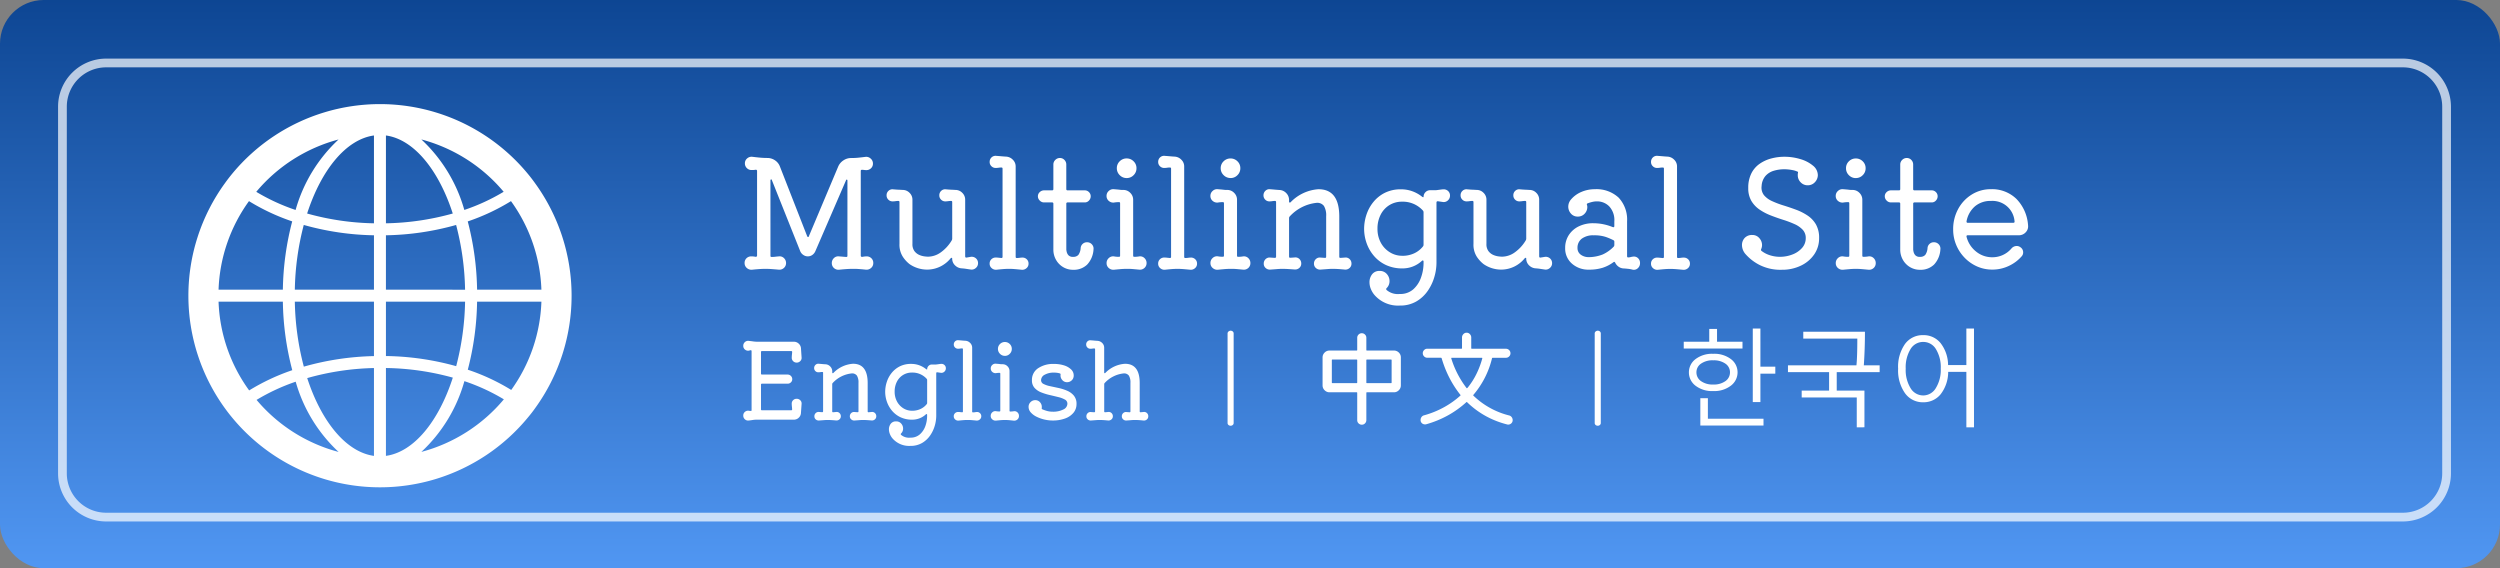
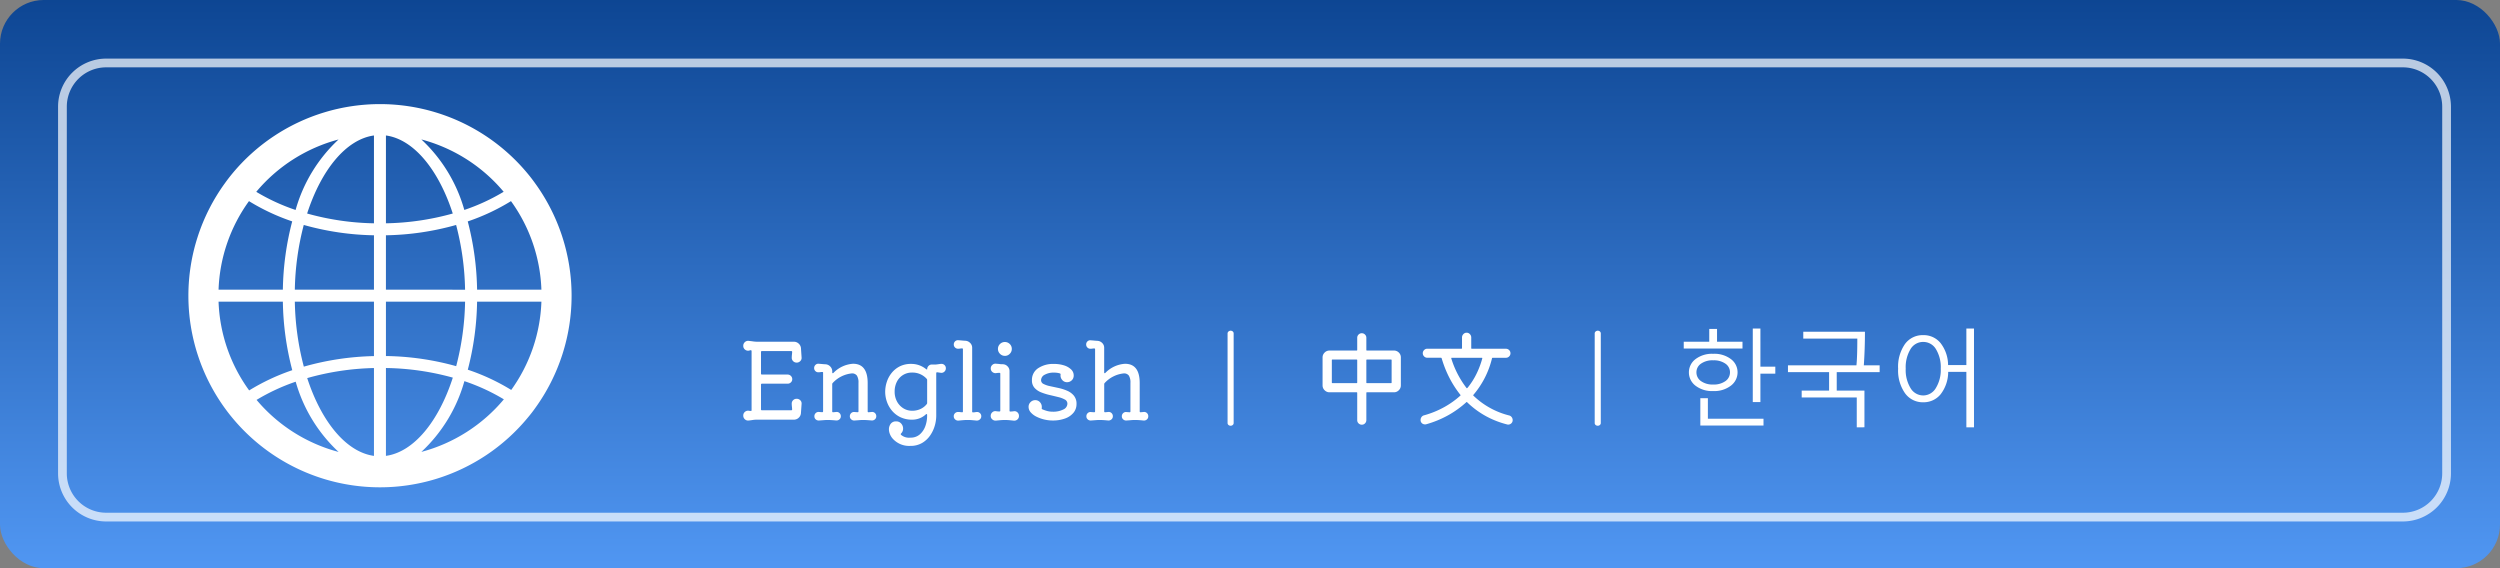
<svg xmlns="http://www.w3.org/2000/svg" width="286" height="65" viewBox="0 0 286 65">
  <rect x="0" y="0" width="286" height="65" fill="#808080" stroke="none" />
  <defs>
    <linearGradient id="linear-gradient" x1="0.5" y1="1" x2="0.5" gradientUnits="objectBoundingBox">
      <stop offset="0" stop-color="#4b99ff" />
      <stop offset="1" stop-color="#003f95" />
    </linearGradient>
  </defs>
  <g id="fixed-btn-lang" transform="translate(0 0.061)">
    <rect id="長方形_403" data-name="長方形 403" width="286" height="65" rx="5" transform="translate(0 -0.061)" opacity="0.9" fill="url(#linear-gradient)" />
-     <path id="パス_53330" data-name="パス 53330" d="M14.756-1.122A.755.755,0,0,1,15.3-.91a.732.732,0,0,1,.221.553A.72.72,0,0,1,15.275.2a.786.786,0,0,1-.587.2q-.476-.051-.842-.076T13.141.306q-.323,0-.689.025t-.858.076a.759.759,0,0,1-.578-.2.732.732,0,0,1-.238-.561.759.759,0,0,1,.238-.569.7.7,0,0,1,.578-.2l.4.034.417.034h.034q.119,0,.119-.136V-9.775q0-.119-.068-.128t-.1.094l-3.5,8.092a1.015,1.015,0,0,1-.349.433.879.879,0,0,1-.518.162.9.9,0,0,1-.518-.17.932.932,0,0,1-.348-.425L3.927-9.826q-.017-.1-.085-.1-.085,0-.085.136v8.6q0,.136.119.136A3.636,3.636,0,0,0,4.31-1.08q.212-.026.417-.042a.7.7,0,0,1,.578.2.759.759,0,0,1,.238.569A.732.732,0,0,1,5.3.2a.759.759,0,0,1-.578.2Q4.25.357,3.885.331T3.179.306q-.34,0-.7.025t-.85.076A.786.786,0,0,1,1.046.2.72.72,0,0,1,.8-.357.732.732,0,0,1,1.02-.91a.755.755,0,0,1,.544-.212,2.2,2.2,0,0,1,.493.051q.17,0,.17-.153V-10.88a.135.135,0,0,0-.153-.153q-.1.017-.221.026T1.6-11a.739.739,0,0,1-.544-.221.739.739,0,0,1-.221-.544.71.71,0,0,1,.255-.561.757.757,0,0,1,.6-.187q.561.068.935.1t.765.034a1.55,1.55,0,0,1,.892.272,1.488,1.488,0,0,1,.569.731L7.956-3.434q.051.1.1.1.085,0,.1-.1l3.349-7.956A1.585,1.585,0,0,1,12.1-12.1a1.563,1.563,0,0,1,.884-.272q.408,0,.765-.034t.884-.1a.743.743,0,0,1,.595.2.735.735,0,0,1,.255.569.712.712,0,0,1-.221.536.755.755,0,0,1-.544.212,1.508,1.508,0,0,1-.23-.017,1.629,1.629,0,0,0-.246-.017h-.034q-.119,0-.119.136v9.673q0,.153.17.153A2.513,2.513,0,0,1,14.756-1.122Zm11.934.051a.722.722,0,0,1,.578.178.706.706,0,0,1,.238.553A.7.7,0,0,1,27.26.2a.708.708,0,0,1-.569.187q-.238-.034-.51-.077t-.51-.06a1.158,1.158,0,0,1-.791-.34,1.052,1.052,0,0,1-.332-.782q0-.085-.051-.085a.2.2,0,0,0-.136.068A3.469,3.469,0,0,1,21.777.391a3.541,3.541,0,0,1-2.108-.629A3.538,3.538,0,0,1,18.9-1.08a2.538,2.538,0,0,1-.382-1.471V-7.327q0-.136-.119-.136a2.123,2.123,0,0,0-.331.025,2.238,2.238,0,0,1-.349.026.666.666,0,0,1-.476-.2.664.664,0,0,1-.2-.5.665.665,0,0,1,.221-.51.638.638,0,0,1,.527-.17q.391.034.612.043t.476.025a1.079,1.079,0,0,1,.791.332,1.079,1.079,0,0,1,.331.791V-2.55a1.32,1.32,0,0,0,.229.825,1.371,1.371,0,0,0,.544.434,2.161,2.161,0,0,0,.6.17,4.055,4.055,0,0,0,.408.034,2.546,2.546,0,0,0,1.462-.493A4.508,4.508,0,0,0,24.5-2.958a.423.423,0,0,0,.051-.187V-7.327q0-.136-.119-.136a2.289,2.289,0,0,0-.34.025,2.289,2.289,0,0,1-.34.026.666.666,0,0,1-.476-.2.664.664,0,0,1-.2-.5.665.665,0,0,1,.221-.51.638.638,0,0,1,.527-.17q.391.034.612.043t.476.025a1.079,1.079,0,0,1,.791.332,1.079,1.079,0,0,1,.331.791v6.46q0,.187.17.153Zm5.9.085a.687.687,0,0,1,.493.2.664.664,0,0,1,.2.5.654.654,0,0,1-.229.51.717.717,0,0,1-.535.187Q31.994.357,31.68.331T31.059.306q-.357,0-.663.025t-.8.076a.717.717,0,0,1-.535-.187.654.654,0,0,1-.229-.51.664.664,0,0,1,.2-.5.687.687,0,0,1,.493-.2,2.857,2.857,0,0,1,.3.017l.332.034h.034q.119,0,.119-.136V-11.152q0-.136-.119-.136a2.123,2.123,0,0,0-.332.025,2.237,2.237,0,0,1-.348.026.666.666,0,0,1-.476-.2.644.644,0,0,1-.2-.485.685.685,0,0,1,.221-.527.662.662,0,0,1,.544-.17q.255.017.535.042t.553.042a1.142,1.142,0,0,1,.79.349,1.06,1.06,0,0,1,.332.774V-1.071a.12.12,0,0,0,.136.136,2.181,2.181,0,0,0,.323-.025A2.181,2.181,0,0,1,32.589-.986Zm7.378-1.751a.732.732,0,0,1,.561.238.708.708,0,0,1,.187.578,2.752,2.752,0,0,1-.722,1.734,2.189,2.189,0,0,1-1.606.6A2.2,2.2,0,0,1,37.23.1a2.235,2.235,0,0,1-.807-.833,2.344,2.344,0,0,1-.3-1.173V-7.14a.135.135,0,0,0-.153-.153h-.918a.667.667,0,0,1-.485-.213.667.667,0,0,1-.213-.485.632.632,0,0,1,.213-.484.7.7,0,0,1,.485-.2h.918a.135.135,0,0,0,.153-.153v-2.8a.719.719,0,0,1,.221-.527.719.719,0,0,1,.527-.221.692.692,0,0,1,.518.221.734.734,0,0,1,.213.527v2.8a.135.135,0,0,0,.153.153h1.955a.658.658,0,0,1,.485.2.658.658,0,0,1,.2.484.7.7,0,0,1-.2.485.632.632,0,0,1-.485.213H37.757a.135.135,0,0,0-.153.153V-1.9a1.81,1.81,0,0,0,.042.255.87.87,0,0,0,.2.391.674.674,0,0,0,.536.187.765.765,0,0,0,.6-.221,1.5,1.5,0,0,0,.264-.8.707.707,0,0,1,.238-.468A.7.7,0,0,1,39.967-2.737Zm4.539-7.344a1.079,1.079,0,0,1-.791-.331,1.079,1.079,0,0,1-.332-.791,1.071,1.071,0,0,1,.332-.8,1.093,1.093,0,0,1,.791-.323A1.093,1.093,0,0,1,45.3-12a1.071,1.071,0,0,1,.331.8,1.079,1.079,0,0,1-.331.791A1.079,1.079,0,0,1,44.506-10.081ZM43.044.408a.786.786,0,0,1-.586-.2.72.72,0,0,1-.247-.561.747.747,0,0,1,.247-.569.719.719,0,0,1,.586-.2,2.866,2.866,0,0,0,.561.051h.034q.119,0,.119-.136V-7.191q0-.136-.119-.136a3.418,3.418,0,0,0-.6.051.786.786,0,0,1-.586-.2.72.72,0,0,1-.247-.561.735.735,0,0,1,.255-.569.72.72,0,0,1,.578-.2q.459.034.655.059a2.516,2.516,0,0,0,.264.025h.17a1.079,1.079,0,0,1,.791.332,1.079,1.079,0,0,1,.332.791v6.392q0,.136.119.136a3.234,3.234,0,0,0,.6-.051.7.7,0,0,1,.578.2.759.759,0,0,1,.238.569A.732.732,0,0,1,46.546.2a.759.759,0,0,1-.578.2q-.34-.034-.723-.068T44.506.306q-.357,0-.74.034T43.044.408ZM51.867-.986a.687.687,0,0,1,.493.2.664.664,0,0,1,.2.5.654.654,0,0,1-.229.51A.717.717,0,0,1,51.8.408q-.527-.051-.841-.076t-.62-.025q-.357,0-.663.025t-.8.076A.717.717,0,0,1,48.34.221a.654.654,0,0,1-.229-.51.664.664,0,0,1,.2-.5.687.687,0,0,1,.493-.2,2.857,2.857,0,0,1,.3.017l.332.034h.034q.119,0,.119-.136V-11.152q0-.136-.119-.136a2.123,2.123,0,0,0-.332.025,2.237,2.237,0,0,1-.348.026.666.666,0,0,1-.476-.2.644.644,0,0,1-.2-.485.685.685,0,0,1,.221-.527.662.662,0,0,1,.544-.17q.255.017.535.042t.553.042a1.142,1.142,0,0,1,.791.349,1.06,1.06,0,0,1,.331.774V-1.071a.12.12,0,0,0,.136.136,2.181,2.181,0,0,0,.323-.025A2.181,2.181,0,0,1,51.867-.986Zm4.522-9.1a1.079,1.079,0,0,1-.791-.331,1.079,1.079,0,0,1-.332-.791A1.071,1.071,0,0,1,55.6-12a1.093,1.093,0,0,1,.791-.323A1.093,1.093,0,0,1,57.18-12a1.071,1.071,0,0,1,.332.8,1.079,1.079,0,0,1-.332.791A1.079,1.079,0,0,1,56.389-10.081ZM54.927.408A.786.786,0,0,1,54.34.2a.72.72,0,0,1-.247-.561.747.747,0,0,1,.247-.569.719.719,0,0,1,.586-.2,2.866,2.866,0,0,0,.561.051h.034q.119,0,.119-.136V-7.191q0-.136-.119-.136a3.418,3.418,0,0,0-.6.051.786.786,0,0,1-.586-.2.72.72,0,0,1-.247-.561.735.735,0,0,1,.255-.569.72.72,0,0,1,.578-.2q.459.034.655.059a2.516,2.516,0,0,0,.264.025h.17a1.079,1.079,0,0,1,.791.332,1.079,1.079,0,0,1,.332.791v6.392q0,.136.119.136a3.234,3.234,0,0,0,.595-.051.7.7,0,0,1,.578.2.759.759,0,0,1,.238.569A.732.732,0,0,1,58.429.2a.759.759,0,0,1-.578.2q-.34-.034-.722-.068T56.389.306q-.357,0-.74.034T54.927.408ZM69.479-.986a.638.638,0,0,1,.527.17.685.685,0,0,1,.221.527.639.639,0,0,1-.221.5.706.706,0,0,1-.527.179Q68.952.34,68.655.323t-.57-.017q-.306,0-.6.025t-.8.06a.706.706,0,0,1-.527-.179.639.639,0,0,1-.221-.5.685.685,0,0,1,.221-.527.638.638,0,0,1,.527-.17l.493.034h.034q.119,0,.119-.136V-5.7a2.107,2.107,0,0,0-.255-1.19.953.953,0,0,0-.833-.357A4.857,4.857,0,0,0,63.172-5.7a.278.278,0,0,0-.085.2v4.4q0,.153.153.136l.493-.034a.638.638,0,0,1,.527.17.685.685,0,0,1,.221.527.639.639,0,0,1-.221.5.706.706,0,0,1-.527.179Q63.206.34,62.909.323T62.339.306q-.306,0-.6.025t-.8.06a.706.706,0,0,1-.527-.179.639.639,0,0,1-.221-.5.685.685,0,0,1,.221-.527.638.638,0,0,1,.527-.17l.51.034q.153,0,.153-.136V-7.327q0-.136-.119-.136a1.964,1.964,0,0,0-.323.025,1.964,1.964,0,0,1-.323.026.652.652,0,0,1-.476-.2.672.672,0,0,1-.2-.493.692.692,0,0,1,.221-.519.626.626,0,0,1,.527-.178q.238.017.51.042t.544.042a1.116,1.116,0,0,1,.8.357,1.1,1.1,0,0,1,.323.782v.17q0,.1.059.127t.127-.043a4.875,4.875,0,0,1,3.179-1.479q2.38,0,2.38,3.128v4.59q0,.153.153.136Zm11.22-7.8a.712.712,0,0,1,.561.17.681.681,0,0,1,.238.544.713.713,0,0,1-.238.544.684.684,0,0,1-.561.187l-.578-.085h-.034q-.136,0-.136.153V-.357a5.8,5.8,0,0,1-.238,1.573,5.432,5.432,0,0,1-.748,1.589,4.1,4.1,0,0,1-1.309,1.224,3.653,3.653,0,0,1-1.9.476,3.569,3.569,0,0,1-2.924-1.241,2.559,2.559,0,0,1-.408-.705,2.019,2.019,0,0,1-.136-.706,1.464,1.464,0,0,1,.3-.927A1.023,1.023,0,0,1,73.44.544,1.04,1.04,0,0,1,74.273.9a1.2,1.2,0,0,1,.306.8,1.085,1.085,0,0,1-.323.8.154.154,0,0,0-.017.221,1.977,1.977,0,0,0,1.513.459A2.224,2.224,0,0,0,77.3,2.644a3.233,3.233,0,0,0,.884-1.352,4.908,4.908,0,0,0,.289-1.649v-.17a.132.132,0,0,0-.051-.119q-.051-.034-.136.034a3.242,3.242,0,0,1-2.227.867,4.337,4.337,0,0,1-1.912-.4,4.082,4.082,0,0,1-1.377-1.063,4.566,4.566,0,0,1-.825-1.462,4.932,4.932,0,0,1-.272-1.6,5.178,5.178,0,0,1,.255-1.581,4.559,4.559,0,0,1,.782-1.462,4,4,0,0,1,1.317-1.071,4.008,4.008,0,0,1,1.862-.408,3.753,3.753,0,0,1,1.3.221,3.922,3.922,0,0,1,1.1.612.249.249,0,0,0,.136.068.045.045,0,0,0,.051-.051.719.719,0,0,1,.221-.527.719.719,0,0,1,.527-.221h.629q.051,0,.238-.026l.374-.051Q80.648-8.789,80.7-8.789Zm-4.658,7.6a3.169,3.169,0,0,0,1.352-.281,2.773,2.773,0,0,0,1.011-.79.293.293,0,0,0,.068-.187V-6.171a.293.293,0,0,0-.068-.187,3.087,3.087,0,0,0-2.38-1.02,2.711,2.711,0,0,0-1.471.4,2.739,2.739,0,0,0-.994,1.1,3.457,3.457,0,0,0-.357,1.6A3.291,3.291,0,0,0,73.576-2.7,2.905,2.905,0,0,0,74.6-1.6,2.65,2.65,0,0,0,76.041-1.19Zm16.32.119a.722.722,0,0,1,.578.178.706.706,0,0,1,.238.553A.7.7,0,0,1,92.931.2a.708.708,0,0,1-.57.187q-.238-.034-.51-.077t-.51-.06a1.158,1.158,0,0,1-.791-.34,1.052,1.052,0,0,1-.331-.782q0-.085-.051-.085a.2.2,0,0,0-.136.068A3.469,3.469,0,0,1,87.448.391,3.541,3.541,0,0,1,85.34-.238a3.538,3.538,0,0,1-.774-.842,2.538,2.538,0,0,1-.382-1.471V-7.327q0-.136-.119-.136a2.123,2.123,0,0,0-.332.025,2.238,2.238,0,0,1-.348.026.666.666,0,0,1-.476-.2.664.664,0,0,1-.2-.5.665.665,0,0,1,.221-.51.638.638,0,0,1,.527-.17q.391.034.612.043t.476.025a1.079,1.079,0,0,1,.79.332,1.079,1.079,0,0,1,.332.791V-2.55a1.32,1.32,0,0,0,.229.825,1.371,1.371,0,0,0,.544.434,2.161,2.161,0,0,0,.6.17,4.055,4.055,0,0,0,.408.034,2.546,2.546,0,0,0,1.462-.493,4.508,4.508,0,0,0,1.258-1.377.423.423,0,0,0,.051-.187V-7.327q0-.136-.119-.136a2.289,2.289,0,0,0-.34.025,2.289,2.289,0,0,1-.34.026.666.666,0,0,1-.476-.2.664.664,0,0,1-.2-.5.665.665,0,0,1,.221-.51.638.638,0,0,1,.527-.17q.391.034.612.043t.476.025a1.079,1.079,0,0,1,.79.332A1.079,1.079,0,0,1,91.7-7.6v6.46q0,.187.17.153Zm10.03-.017a.516.516,0,0,1,.153-.017.658.658,0,0,1,.493.213.742.742,0,0,1,.2.536.754.754,0,0,1-.255.587.653.653,0,0,1-.6.162,3.239,3.239,0,0,0-.5-.094q-.246-.026-.467-.043a1.055,1.055,0,0,1-.612-.187,1.18,1.18,0,0,1-.408-.476q-.085-.153-.2-.051a4.3,4.3,0,0,1-1.241.638,5.143,5.143,0,0,1-1.564.213A2.811,2.811,0,0,1,95.438-.3a2.281,2.281,0,0,1-.765-1.777,2.668,2.668,0,0,1,.408-1.47,2.821,2.821,0,0,1,1.131-1A3.7,3.7,0,0,1,97.9-4.913a5.853,5.853,0,0,1,1.063.1,6.061,6.061,0,0,1,1.147.34.075.075,0,0,1,.034.009.075.075,0,0,0,.034.008q.119,0,.119-.136v-.527a2.3,2.3,0,0,0-.586-1.726,1.943,1.943,0,0,0-1.4-.569,2.349,2.349,0,0,0-.519.059,4.1,4.1,0,0,0-.535.162A.128.128,0,0,0,97.172-7q.017.068.025.119a.732.732,0,0,1,.009.119,1.084,1.084,0,0,1-.306.757,1.017,1.017,0,0,1-.782.331.988.988,0,0,1-.79-.348,1.184,1.184,0,0,1-.3-.791,1.224,1.224,0,0,1,.085-.442,1.3,1.3,0,0,1,.255-.408,3.192,3.192,0,0,1,1.182-.841,3.832,3.832,0,0,1,1.5-.3,3.721,3.721,0,0,1,2.737.96,3.672,3.672,0,0,1,.969,2.728v3.961q0,.153.119.153a1.018,1.018,0,0,0,.264-.034A2.123,2.123,0,0,1,102.391-1.088Zm-5,.051a4.429,4.429,0,0,0,1.573-.306,4.1,4.1,0,0,0,1.266-.9.293.293,0,0,0,.068-.187v-.374a.176.176,0,0,0-.1-.17,7.108,7.108,0,0,0-.876-.374,4.188,4.188,0,0,0-1.385-.187,2.168,2.168,0,0,0-1.36.382,1.287,1.287,0,0,0-.493,1.079.91.91,0,0,0,.366.748A1.475,1.475,0,0,0,97.393-1.037Zm10.863.051a.687.687,0,0,1,.493.2.664.664,0,0,1,.2.5.654.654,0,0,1-.229.51.717.717,0,0,1-.535.187q-.527-.051-.842-.076t-.62-.025q-.357,0-.663.025t-.8.076a.717.717,0,0,1-.535-.187.654.654,0,0,1-.229-.51.664.664,0,0,1,.2-.5.687.687,0,0,1,.493-.2,2.857,2.857,0,0,1,.3.017l.331.034h.034q.119,0,.119-.136V-11.152q0-.136-.119-.136a2.123,2.123,0,0,0-.331.025,2.238,2.238,0,0,1-.349.026.666.666,0,0,1-.476-.2.644.644,0,0,1-.2-.485.685.685,0,0,1,.221-.527.662.662,0,0,1,.544-.17q.255.017.535.042t.552.042a1.143,1.143,0,0,1,.791.349,1.06,1.06,0,0,1,.331.774V-1.071a.12.12,0,0,0,.136.136,2.181,2.181,0,0,0,.323-.025A2.181,2.181,0,0,1,108.256-.986Zm8.891-8.177a1.4,1.4,0,0,0,.281,1.045,2.575,2.575,0,0,0,.918.671,10.411,10.411,0,0,0,1.3.493q.714.221,1.428.484a6.375,6.375,0,0,1,1.317.663,3.088,3.088,0,0,1,.969,1.02,3.061,3.061,0,0,1,.366,1.572,3.228,3.228,0,0,1-.552,1.853,3.832,3.832,0,0,1-1.522,1.292,4.909,4.909,0,0,1-2.193.476,5.307,5.307,0,0,1-2.55-.552,5.429,5.429,0,0,1-1.581-1.216,1.589,1.589,0,0,1-.425-1.054,1.178,1.178,0,0,1,.306-.816,1.128,1.128,0,0,1,.884-.34,1.009,1.009,0,0,1,.791.357,1.179,1.179,0,0,1,.314.8,1.163,1.163,0,0,1-.1.459.164.164,0,0,0,.034.2,3.122,3.122,0,0,0,.994.51,3.767,3.767,0,0,0,1.114.17,3.918,3.918,0,0,0,1.428-.264,2.769,2.769,0,0,0,1.105-.748,1.661,1.661,0,0,0,.425-1.131,1.353,1.353,0,0,0-.357-.96,2.89,2.89,0,0,0-.944-.646,11.942,11.942,0,0,0-1.284-.484q-.7-.221-1.4-.493a6.329,6.329,0,0,1-1.292-.671,3.159,3.159,0,0,1-.943-.995,2.831,2.831,0,0,1-.357-1.479,3.634,3.634,0,0,1,.348-1.658,2.944,2.944,0,0,1,.944-1.105,4.171,4.171,0,0,1,1.326-.612,5.765,5.765,0,0,1,1.5-.2,6.265,6.265,0,0,1,1.853.272,3.953,3.953,0,0,1,1.437.748,1.409,1.409,0,0,1,.552,1.088,1.192,1.192,0,0,1-.349.816,1.085,1.085,0,0,1-.807.34,1.085,1.085,0,0,1-.808-.34,1.127,1.127,0,0,1-.332-.816,1.126,1.126,0,0,1,.017-.238q.034-.136-.017-.153a2.42,2.42,0,0,0-.654-.2,4.812,4.812,0,0,0-.926-.085,4.128,4.128,0,0,0-1.131.161,2.062,2.062,0,0,0-.961.578A1.922,1.922,0,0,0,117.147-9.163Zm10.778-.918a1.079,1.079,0,0,1-.79-.331,1.079,1.079,0,0,1-.331-.791,1.071,1.071,0,0,1,.331-.8,1.093,1.093,0,0,1,.79-.323,1.093,1.093,0,0,1,.79.323,1.071,1.071,0,0,1,.332.8,1.079,1.079,0,0,1-.332.791A1.079,1.079,0,0,1,127.925-10.081ZM126.463.408a.786.786,0,0,1-.587-.2.72.72,0,0,1-.246-.561.747.747,0,0,1,.246-.569.719.719,0,0,1,.587-.2,2.866,2.866,0,0,0,.561.051h.034q.119,0,.119-.136V-7.191q0-.136-.119-.136a3.418,3.418,0,0,0-.6.051.786.786,0,0,1-.587-.2.72.72,0,0,1-.246-.561.735.735,0,0,1,.255-.569.72.72,0,0,1,.578-.2q.459.034.655.059a2.516,2.516,0,0,0,.263.025h.17a1.079,1.079,0,0,1,.79.332,1.079,1.079,0,0,1,.331.791v6.392q0,.136.119.136a3.234,3.234,0,0,0,.6-.051.7.7,0,0,1,.578.2.759.759,0,0,1,.238.569.732.732,0,0,1-.238.561.759.759,0,0,1-.578.2q-.34-.034-.723-.068t-.74-.034q-.357,0-.739.034T126.463.408ZM136.85-2.737a.732.732,0,0,1,.561.238.707.707,0,0,1,.187.578,2.752,2.752,0,0,1-.722,1.734,2.189,2.189,0,0,1-1.607.6A2.2,2.2,0,0,1,134.113.1a2.235,2.235,0,0,1-.808-.833,2.344,2.344,0,0,1-.3-1.173V-7.14a.135.135,0,0,0-.153-.153h-.918a.667.667,0,0,1-.484-.213.667.667,0,0,1-.212-.485.632.632,0,0,1,.212-.484.7.7,0,0,1,.484-.2h.918a.135.135,0,0,0,.153-.153v-2.8a.719.719,0,0,1,.221-.527.719.719,0,0,1,.527-.221.692.692,0,0,1,.519.221.734.734,0,0,1,.212.527v2.8a.135.135,0,0,0,.153.153H136.6a.658.658,0,0,1,.484.2.658.658,0,0,1,.2.484.7.7,0,0,1-.2.485.632.632,0,0,1-.484.213H134.64a.135.135,0,0,0-.153.153V-1.9a1.809,1.809,0,0,0,.042.255.87.87,0,0,0,.2.391.674.674,0,0,0,.535.187.765.765,0,0,0,.6-.221,1.5,1.5,0,0,0,.264-.8.707.707,0,0,1,.238-.468A.7.7,0,0,1,136.85-2.737Zm9.707-.8h-5.831q-.17,0-.136.17a3.127,3.127,0,0,0,1.088,1.692,2.905,2.905,0,0,0,1.87.655,2.856,2.856,0,0,0,2.176-1,.789.789,0,0,1,.612-.289.679.679,0,0,1,.408.136.687.687,0,0,1,.323.6.653.653,0,0,1-.153.425A4.41,4.41,0,0,1,145.4-.017a4.372,4.372,0,0,1-1.853.408,4.261,4.261,0,0,1-1.743-.357,4.534,4.534,0,0,1-1.428-.995,4.675,4.675,0,0,1-.969-1.471A4.534,4.534,0,0,1,139.06-4.2a4.806,4.806,0,0,1,.57-2.338,4.378,4.378,0,0,1,1.555-1.657,4.075,4.075,0,0,1,2.193-.612,4,4,0,0,1,2.907,1.1,4.757,4.757,0,0,1,1.343,3.026.969.969,0,0,1-.264.8A1.051,1.051,0,0,1,146.557-3.536Zm-3.179-3.927a2.737,2.737,0,0,0-1.819.612,2.972,2.972,0,0,0-.969,1.717V-5.1a.12.12,0,0,0,.136.136h5.219q.17,0,.136-.187A2.532,2.532,0,0,0,143.378-7.463Z" transform="translate(84.382 30.39)" fill="#fff" />
    <path id="パス_53329" data-name="パス 53329" d="M6.756-2.208a.56.56,0,0,1,.42.174.5.5,0,0,1,.144.414L7.248-.612A.788.788,0,0,1,7-.048.792.792,0,0,1,6.432.18H2.184a2.961,2.961,0,0,0-.45.036q-.234.036-.45.06A.531.531,0,0,1,.84.144.548.548,0,0,1,.648-.288.53.53,0,0,1,.84-.714.541.541,0,0,1,1.284-.84a.266.266,0,0,0,.084.012.556.556,0,0,1,.108.012H1.5a.085.085,0,0,0,.1-.1V-7.656q0-.108-.1-.108a.323.323,0,0,0-.1.018.949.949,0,0,1-.114.03A.541.541,0,0,1,.84-7.842a.53.53,0,0,1-.192-.426A.548.548,0,0,1,.84-8.7a.531.531,0,0,1,.444-.132q.24.024.492.06a3.4,3.4,0,0,0,.48.036H6.432A.792.792,0,0,1,7-8.508a.788.788,0,0,1,.252.564L7.32-6.936a.5.5,0,0,1-.144.408.551.551,0,0,1-.42.18.546.546,0,0,1-.4-.162.532.532,0,0,1-.162-.39,3.111,3.111,0,0,1,.018-.318q.018-.174.03-.342a.1.1,0,0,0-.108-.108H2.784a.1.1,0,0,0-.108.108v2.472a.1.1,0,0,0,.108.108h2.94a.508.508,0,0,1,.372.156.508.508,0,0,1,.156.372.488.488,0,0,1-.156.366.518.518,0,0,1-.372.15H2.784a.1.1,0,0,0-.108.108V-1a.1.1,0,0,0,.108.108H6.132A.1.1,0,0,0,6.24-1q-.012-.18-.03-.342a2.878,2.878,0,0,1-.018-.318.532.532,0,0,1,.162-.39A.546.546,0,0,1,6.756-2.208ZM15.336-.7a.451.451,0,0,1,.372.12.483.483,0,0,1,.156.372.451.451,0,0,1-.156.354.5.5,0,0,1-.372.126Q14.964.24,14.754.228t-.4-.012q-.216,0-.42.018t-.564.042A.5.5,0,0,1,13,.15.451.451,0,0,1,12.84-.2.483.483,0,0,1,13-.576a.451.451,0,0,1,.372-.12l.348.024h.024q.084,0,.084-.1V-4.02a1.487,1.487,0,0,0-.18-.84.673.673,0,0,0-.588-.252A3.429,3.429,0,0,0,10.884-4.02a.2.2,0,0,0-.06.144V-.768q0,.108.108.1L11.28-.7a.451.451,0,0,1,.372.12.483.483,0,0,1,.156.372.451.451,0,0,1-.156.354.5.5,0,0,1-.372.126Q10.908.24,10.7.228T10.3.216q-.216,0-.42.018T9.312.276A.5.5,0,0,1,8.94.15.451.451,0,0,1,8.784-.2.483.483,0,0,1,8.94-.576.451.451,0,0,1,9.312-.7l.36.024q.108,0,.108-.1v-4.4q0-.1-.084-.1a1.386,1.386,0,0,0-.228.018,1.386,1.386,0,0,1-.228.018A.461.461,0,0,1,8.9-5.376a.474.474,0,0,1-.144-.348.488.488,0,0,1,.156-.366.442.442,0,0,1,.372-.126q.168.012.36.03t.384.03A.788.788,0,0,1,10.6-5.9a.778.778,0,0,1,.228.552v.12q0,.072.042.09t.09-.03A3.441,3.441,0,0,1,13.2-6.216q1.68,0,1.68,2.208v3.24q0,.108.108.1ZM23.256-6.2a.5.5,0,0,1,.4.12.48.48,0,0,1,.168.384.5.5,0,0,1-.168.384.483.483,0,0,1-.4.132l-.408-.06h-.024q-.1,0-.1.108V-.252A4.091,4.091,0,0,1,22.56.858a3.834,3.834,0,0,1-.528,1.122,2.9,2.9,0,0,1-.924.864,2.578,2.578,0,0,1-1.344.336A2.519,2.519,0,0,1,17.7,2.3a1.806,1.806,0,0,1-.288-.5,1.425,1.425,0,0,1-.1-.5,1.033,1.033,0,0,1,.21-.654.722.722,0,0,1,.606-.27.734.734,0,0,1,.588.252.845.845,0,0,1,.216.564.766.766,0,0,1-.228.564.109.109,0,0,0-.012.156,1.4,1.4,0,0,0,1.068.324,1.57,1.57,0,0,0,1.092-.378A2.282,2.282,0,0,0,21.48.912a3.465,3.465,0,0,0,.2-1.164v-.12a.093.093,0,0,0-.036-.084q-.036-.024-.1.024A2.289,2.289,0,0,1,19.98.18,3.061,3.061,0,0,1,18.63-.1a2.881,2.881,0,0,1-.972-.75,3.223,3.223,0,0,1-.582-1.032,3.482,3.482,0,0,1-.192-1.128,3.655,3.655,0,0,1,.18-1.116,3.218,3.218,0,0,1,.552-1.032,2.826,2.826,0,0,1,.93-.756A2.829,2.829,0,0,1,19.86-6.2a2.649,2.649,0,0,1,.918.156,2.769,2.769,0,0,1,.774.432.176.176,0,0,0,.1.048.032.032,0,0,0,.036-.036.508.508,0,0,1,.156-.372.508.508,0,0,1,.372-.156h.444q.036,0,.168-.018l.264-.036Q23.22-6.2,23.256-6.2ZM19.968-.84a2.237,2.237,0,0,0,.954-.2,1.958,1.958,0,0,0,.714-.558.207.207,0,0,0,.048-.132V-4.356a.207.207,0,0,0-.048-.132,2.179,2.179,0,0,0-1.68-.72,1.913,1.913,0,0,0-1.038.282,1.933,1.933,0,0,0-.7.774,2.44,2.44,0,0,0-.252,1.128,2.323,2.323,0,0,0,.264,1.116,2.051,2.051,0,0,0,.72.78A1.871,1.871,0,0,0,19.968-.84ZM27.384-.7a.485.485,0,0,1,.348.138.469.469,0,0,1,.144.354.462.462,0,0,1-.162.36.506.506,0,0,1-.378.132q-.372-.036-.594-.054T26.3.216q-.252,0-.468.018t-.564.054a.506.506,0,0,1-.378-.132.462.462,0,0,1-.162-.36.469.469,0,0,1,.144-.354A.485.485,0,0,1,25.224-.7a2.017,2.017,0,0,1,.21.012l.234.024h.024q.084,0,.084-.1V-7.872q0-.1-.084-.1a1.5,1.5,0,0,0-.234.018,1.579,1.579,0,0,1-.246.018.47.47,0,0,1-.336-.138.455.455,0,0,1-.144-.342.483.483,0,0,1,.156-.372.468.468,0,0,1,.384-.12q.18.012.378.03t.39.03A.806.806,0,0,1,26.6-8.6a.748.748,0,0,1,.234.546v7.3a.085.085,0,0,0,.1.1,1.539,1.539,0,0,0,.228-.018A1.539,1.539,0,0,1,27.384-.7Zm3.192-6.42a.762.762,0,0,1-.558-.234.762.762,0,0,1-.234-.558.756.756,0,0,1,.234-.564.772.772,0,0,1,.558-.228.772.772,0,0,1,.558.228.756.756,0,0,1,.234.564.762.762,0,0,1-.234.558A.762.762,0,0,1,30.576-7.116ZM29.544.288A.555.555,0,0,1,29.13.144a.509.509,0,0,1-.174-.4.527.527,0,0,1,.174-.4.507.507,0,0,1,.414-.138,2.023,2.023,0,0,0,.4.036h.024q.084,0,.084-.1V-5.076q0-.1-.084-.1a2.413,2.413,0,0,0-.42.036.555.555,0,0,1-.414-.144.509.509,0,0,1-.174-.4.519.519,0,0,1,.18-.4.508.508,0,0,1,.408-.138q.324.024.462.042a1.776,1.776,0,0,0,.186.018h.12a.762.762,0,0,1,.558.234.762.762,0,0,1,.234.558V-.852q0,.1.084.1a2.283,2.283,0,0,0,.42-.036.49.49,0,0,1,.408.138.536.536,0,0,1,.168.4.517.517,0,0,1-.168.4.536.536,0,0,1-.408.144L31.1.24q-.27-.024-.522-.024T30.054.24Zm5.172-4.62a.477.477,0,0,0,.294.432,2.877,2.877,0,0,0,.756.252q.462.1.978.21a5.182,5.182,0,0,1,.978.318,2,2,0,0,1,.756.564,1.452,1.452,0,0,1,.294.948,1.535,1.535,0,0,1-.342.99,2.191,2.191,0,0,1-.96.66,4.037,4.037,0,0,1-1.434.234,4.092,4.092,0,0,1-.948-.114A4.093,4.093,0,0,1,34.2-.156a2.126,2.126,0,0,1-.66-.492.944.944,0,0,1-.252-.636.732.732,0,0,1,.228-.546.734.734,0,0,1,.528-.222.7.7,0,0,1,.546.234.777.777,0,0,1,.21.534v.072a.227.227,0,0,1-.012.072v.024a.115.115,0,0,0,.072.108,3.843,3.843,0,0,0,.54.192,2.349,2.349,0,0,0,.636.084A2.578,2.578,0,0,0,37.26-.984a.748.748,0,0,0,.468-.66.527.527,0,0,0-.294-.48,2.97,2.97,0,0,0-.756-.282q-.462-.114-.978-.234a6.645,6.645,0,0,1-.978-.306,1.985,1.985,0,0,1-.756-.516,1.259,1.259,0,0,1-.294-.87,1.59,1.59,0,0,1,.69-1.362,3.061,3.061,0,0,1,1.83-.5,3.68,3.68,0,0,1,1.164.168,2,2,0,0,1,.8.462.931.931,0,0,1,.294.678v.078a.245.245,0,0,1-.012.078.683.683,0,0,1-.252.444.747.747,0,0,1-.492.18.7.7,0,0,1-.57-.27.75.75,0,0,1-.174-.606V-5a.115.115,0,0,0-.072-.108,2.152,2.152,0,0,0-.318-.072,2.515,2.515,0,0,0-.366-.024,2.1,2.1,0,0,0-1.056.24A.718.718,0,0,0,34.716-4.332ZM46.452-.7a.451.451,0,0,1,.372.12A.483.483,0,0,1,46.98-.2a.451.451,0,0,1-.156.354.5.5,0,0,1-.372.126Q46.08.24,45.864.228t-.4-.012q-.228,0-.426.018t-.558.042A.5.5,0,0,1,44.112.15.451.451,0,0,1,43.956-.2a.483.483,0,0,1,.156-.372.451.451,0,0,1,.372-.12l.348.024h.024q.084,0,.084-.1V-4.02a1.487,1.487,0,0,0-.18-.84.673.673,0,0,0-.588-.252A3.429,3.429,0,0,0,42-4.02a.2.2,0,0,0-.06.144V-.768q0,.108.108.1L42.4-.7a.451.451,0,0,1,.372.12.483.483,0,0,1,.156.372.451.451,0,0,1-.156.354A.5.5,0,0,1,42.4.276Q42.024.24,41.814.228t-.4-.012q-.216,0-.42.018t-.564.042A.5.5,0,0,1,40.056.15.451.451,0,0,1,39.9-.2a.483.483,0,0,1,.156-.372.451.451,0,0,1,.372-.12l.36.024q.108,0,.108-.1v-7.1q0-.1-.084-.1a1.386,1.386,0,0,0-.228.018,1.386,1.386,0,0,1-.228.018.47.47,0,0,1-.336-.138.469.469,0,0,1-.144-.354.47.47,0,0,1,.156-.36A.451.451,0,0,1,40.4-8.9q.168.012.36.03t.384.03a.818.818,0,0,1,.558.24.742.742,0,0,1,.234.552v2.82q0,.072.042.09t.09-.03a3.441,3.441,0,0,1,2.244-1.044Q46-6.216,46-4.008v3.24q0,.108.108.1ZM56.052.54V-9.66a.293.293,0,0,1,.114-.252A.391.391,0,0,1,56.4-10a.382.382,0,0,1,.24.084.3.3,0,0,1,.108.252V.54a.3.3,0,0,1-.108.252.385.385,0,0,1-.48,0A.3.3,0,0,1,56.052.54ZM71.928-7.8A.064.064,0,0,0,72-7.728h3.084a.772.772,0,0,1,.558.228.756.756,0,0,1,.234.564v3.192a.762.762,0,0,1-.234.558.762.762,0,0,1-.558.234H72a.064.064,0,0,0-.072.072V.228a.518.518,0,0,1-.15.372.488.488,0,0,1-.366.156.518.518,0,0,1-.372-.15.5.5,0,0,1-.156-.378V-2.88a.064.064,0,0,0-.072-.072h-3.1a.762.762,0,0,1-.558-.234.762.762,0,0,1-.234-.558V-6.936a.762.762,0,0,1,.234-.558.762.762,0,0,1,.558-.234h3.1a.064.064,0,0,0,.072-.072V-9.192a.5.5,0,0,1,.15-.36.5.5,0,0,1,.378-.156.5.5,0,0,1,.36.15.488.488,0,0,1,.156.366ZM68.052-6.7a.064.064,0,0,0-.072.072v2.556A.064.064,0,0,0,68.052-4h2.76a.064.064,0,0,0,.072-.072V-6.624a.064.064,0,0,0-.072-.072Zm3.876,2.628A.064.064,0,0,0,72-4h2.748a.064.064,0,0,0,.072-.072V-6.624a.064.064,0,0,0-.072-.072H72a.064.064,0,0,0-.072.072ZM88.272-.3a.5.5,0,0,1,.288.2.552.552,0,0,1,.108.33A.483.483,0,0,1,88.512.6a.515.515,0,0,1-.36.144A.437.437,0,0,1,88.08.738.474.474,0,0,1,88.008.72a10.3,10.3,0,0,1-2.484-.99A9.921,9.921,0,0,1,83.46-1.812a.06.06,0,0,0-.1,0A11.153,11.153,0,0,1,81.276-.318,11.653,11.653,0,0,1,78.768.708a.57.57,0,0,1-.132.012.506.506,0,0,1-.354-.138.474.474,0,0,1-.15-.366A.579.579,0,0,1,78.24-.12a.5.5,0,0,1,.3-.2A10.444,10.444,0,0,0,80.916-1.3,9.9,9.9,0,0,0,82.68-2.568a.06.06,0,0,0,0-.1,11.882,11.882,0,0,1-1.236-1.914,12.579,12.579,0,0,1-.9-2.262.1.1,0,0,0-.084-.06H78.9a.488.488,0,0,1-.366-.156.5.5,0,0,1-.15-.36.5.5,0,0,1,.15-.36.488.488,0,0,1,.366-.156h3.9A.064.064,0,0,0,82.872-8V-9.252a.553.553,0,0,1,.162-.36.488.488,0,0,1,.366-.156.488.488,0,0,1,.366.156.553.553,0,0,1,.162.36V-8A.064.064,0,0,0,84-7.932h3.9a.5.5,0,0,1,.36.15.488.488,0,0,1,.156.366.488.488,0,0,1-.156.366.5.5,0,0,1-.36.15H86.376q-.048,0-.072.06A10.055,10.055,0,0,1,84.18-2.664a.06.06,0,0,0,0,.1A9.059,9.059,0,0,0,88.272-.3ZM85.188-6.816q.024-.084-.06-.084h-3.42q-.084,0-.06.084a10.758,10.758,0,0,0,1.74,3.372q.036.06.12-.024A8.3,8.3,0,0,0,84.594-5.2,9.8,9.8,0,0,0,85.188-6.816ZM98.052.54V-9.66a.293.293,0,0,1,.114-.252A.391.391,0,0,1,98.4-10a.382.382,0,0,1,.24.084.3.3,0,0,1,.108.252V.54a.3.3,0,0,1-.108.252.385.385,0,0,1-.48,0A.3.3,0,0,1,98.052.54Zm18.957-5.626v3.252h-.873v-8.414h.873v4.365h1.705v.8Zm-8.771-2.871v-.779h2.918V-10.2h.891v1.465h2.912v.779ZM111.6-3.094a3.079,3.079,0,0,1-2.024-.618,1.9,1.9,0,0,1-.747-1.521,1.883,1.883,0,0,1,.747-1.506,3.109,3.109,0,0,1,2.036-.615,3.121,3.121,0,0,1,2.033.612,1.877,1.877,0,0,1,.75,1.509,1.9,1.9,0,0,1-.753,1.515A3.1,3.1,0,0,1,111.6-3.094Zm.012-3.516a2.294,2.294,0,0,0-1.406.387,1.187,1.187,0,0,0-.516.99,1.206,1.206,0,0,0,.519,1,2.272,2.272,0,0,0,1.4.393,2.272,2.272,0,0,0,1.4-.393,1.206,1.206,0,0,0,.519-1,1.187,1.187,0,0,0-.516-.99A2.294,2.294,0,0,0,111.613-6.609ZM110.136.85V-2.279H111V.07h6.363V.85Zm17.895.205V-2.361h-6.3v-.785h3.135V-5.256h-4.705v-.779h7.834q.1-.955.1-3.059h-6.182v-.785h7.055q0,1.957-.129,3.844h1.811v.779h-4.91v2.109h3.17v4.2ZM138.49-5.291a4.19,4.19,0,0,1-.876,2.581,2.508,2.508,0,0,1-1.978.9,2.5,2.5,0,0,1-2.08-1.028,4.511,4.511,0,0,1-.791-2.815,4.528,4.528,0,0,1,.782-2.821,2.5,2.5,0,0,1,2.089-1.017,2.488,2.488,0,0,1,1.975.9,4.132,4.132,0,0,1,.867,2.522h2.092v-4.178h.873v11.3h-.873V-5.291Zm-2.854-3.422a1.674,1.674,0,0,0-1.456.826,3.992,3.992,0,0,0-.548,2.232,3.96,3.96,0,0,0,.557,2.232,1.679,1.679,0,0,0,1.447.832,1.679,1.679,0,0,0,1.441-.844,3.94,3.94,0,0,0,.563-2.221,3.975,3.975,0,0,0-.551-2.232A1.676,1.676,0,0,0,135.636-8.713Z" transform="translate(84.382 47.769)" fill="#fff" />
    <g id="グループ_8637" data-name="グループ 8637" transform="translate(21.551 11.849)">
      <g id="グループ_8638" data-name="グループ 8638" transform="translate(0 0)">
        <path id="パス_53256" data-name="パス 53256" d="M39.66,9.049Q39.27,8.5,38.838,7.98A21.926,21.926,0,0,0,5,7.98q-.431.523-.821,1.069A21.92,21.92,0,0,0,4.2,34.824c.268.37.548.732.843,1.083a21.921,21.921,0,0,0,33.81-.069c.295-.349.576-.712.836-1.082A21.919,21.919,0,0,0,39.66,9.049m.726,12.182H33.028a32.69,32.69,0,0,0-1.069-7.81A24.187,24.187,0,0,0,36.906,11.1a18.353,18.353,0,0,1,3.48,10.127M22.6,3.588c3.2.443,6.031,3.948,7.645,8.928a30.281,30.281,0,0,1-7.645,1.12Zm-1.37,0V13.637a30.251,30.251,0,0,1-7.645-1.121c1.614-4.98,4.445-8.484,7.645-8.928m0,11.418v6.225H12.177A31.21,31.21,0,0,1,13.2,13.824a31.437,31.437,0,0,0,8.03,1.183m0,7.595v6.225a31.639,31.639,0,0,0-8.023,1.207A31.209,31.209,0,0,1,12.177,22.6Zm0,7.594V40.244c-3.194-.442-6.02-3.933-7.636-8.9a30.3,30.3,0,0,1,7.636-1.15M22.6,40.244V30.191a30.151,30.151,0,0,1,7.651,1.1c-1.613,4.992-4.447,8.506-7.651,8.95m0-11.423V22.6h9.055a31.282,31.282,0,0,1-1.018,7.38,31.4,31.4,0,0,0-8.038-1.16m0-7.59V15.007a31.417,31.417,0,0,0,8.03-1.182,31.239,31.239,0,0,1,1.025,7.407Zm13.468-11.2a22.874,22.874,0,0,1-4.5,2.078,17.48,17.48,0,0,0-4.915-8.067,18.454,18.454,0,0,1,9.416,5.989M17.18,4.046a17.483,17.483,0,0,0-4.915,8.065,22.826,22.826,0,0,1-4.5-2.076A18.453,18.453,0,0,1,17.18,4.046M6.932,11.1a24.168,24.168,0,0,0,4.945,2.317,32.662,32.662,0,0,0-1.069,7.811H3.452A18.358,18.358,0,0,1,6.932,11.1M3.452,22.6h7.356a32.639,32.639,0,0,0,1.077,7.839,24.327,24.327,0,0,0-4.932,2.315A18.348,18.348,0,0,1,3.452,22.6M7.8,33.838a23.085,23.085,0,0,1,4.476-2.081,17.449,17.449,0,0,0,4.911,8.037A18.465,18.465,0,0,1,7.8,33.838m18.846,5.956a17.493,17.493,0,0,0,4.93-8.1,22.756,22.756,0,0,1,4.514,2.079,18.509,18.509,0,0,1-9.444,6.017M36.933,32.7a24.06,24.06,0,0,0-4.968-2.317A32.647,32.647,0,0,0,33.028,22.6h7.358a18.35,18.35,0,0,1-3.453,10.1" transform="translate(0 0)" fill="#fff" />
      </g>
    </g>
    <path id="長方形_6869" data-name="長方形 6869" d="M5-.5H267.746a5.506,5.506,0,0,1,5.5,5.5V46.952a5.506,5.506,0,0,1-5.5,5.5H5a5.506,5.506,0,0,1-5.5-5.5V5A5.506,5.506,0,0,1,5-.5ZM267.746,51.452a4.505,4.505,0,0,0,4.5-4.5V5a4.505,4.505,0,0,0-4.5-4.5H5A4.505,4.505,0,0,0,.5,5V46.952a4.505,4.505,0,0,0,4.5,4.5Z" transform="translate(7.143 7.143)" fill="#fff" opacity="0.7" />
  </g>
</svg>